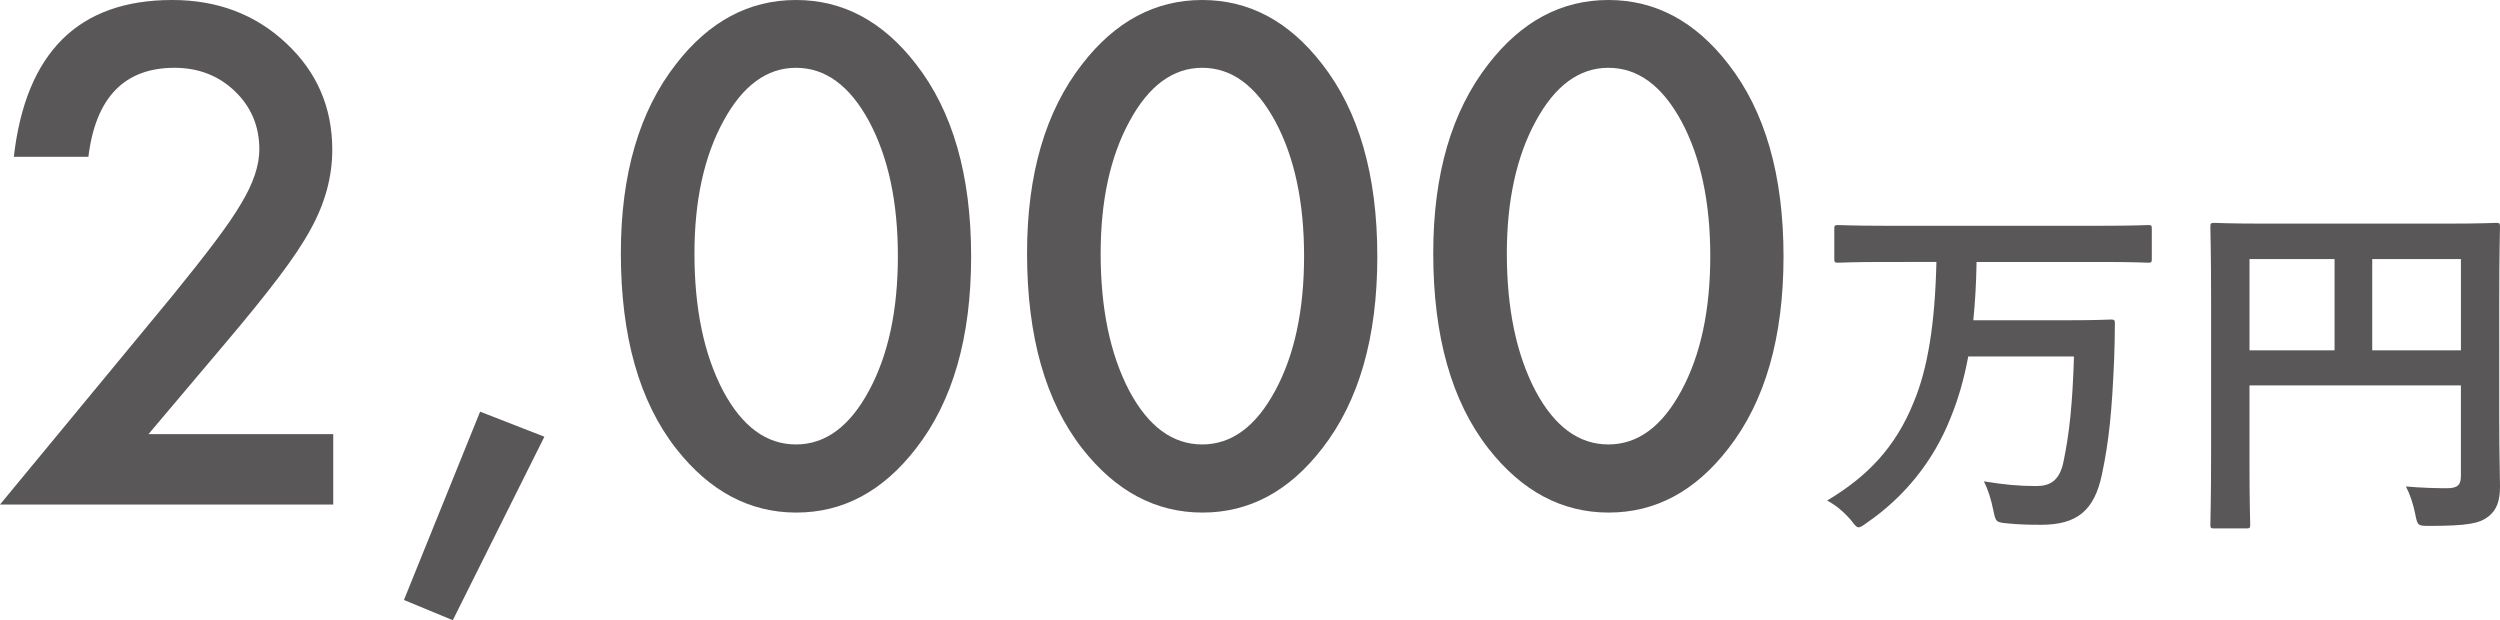
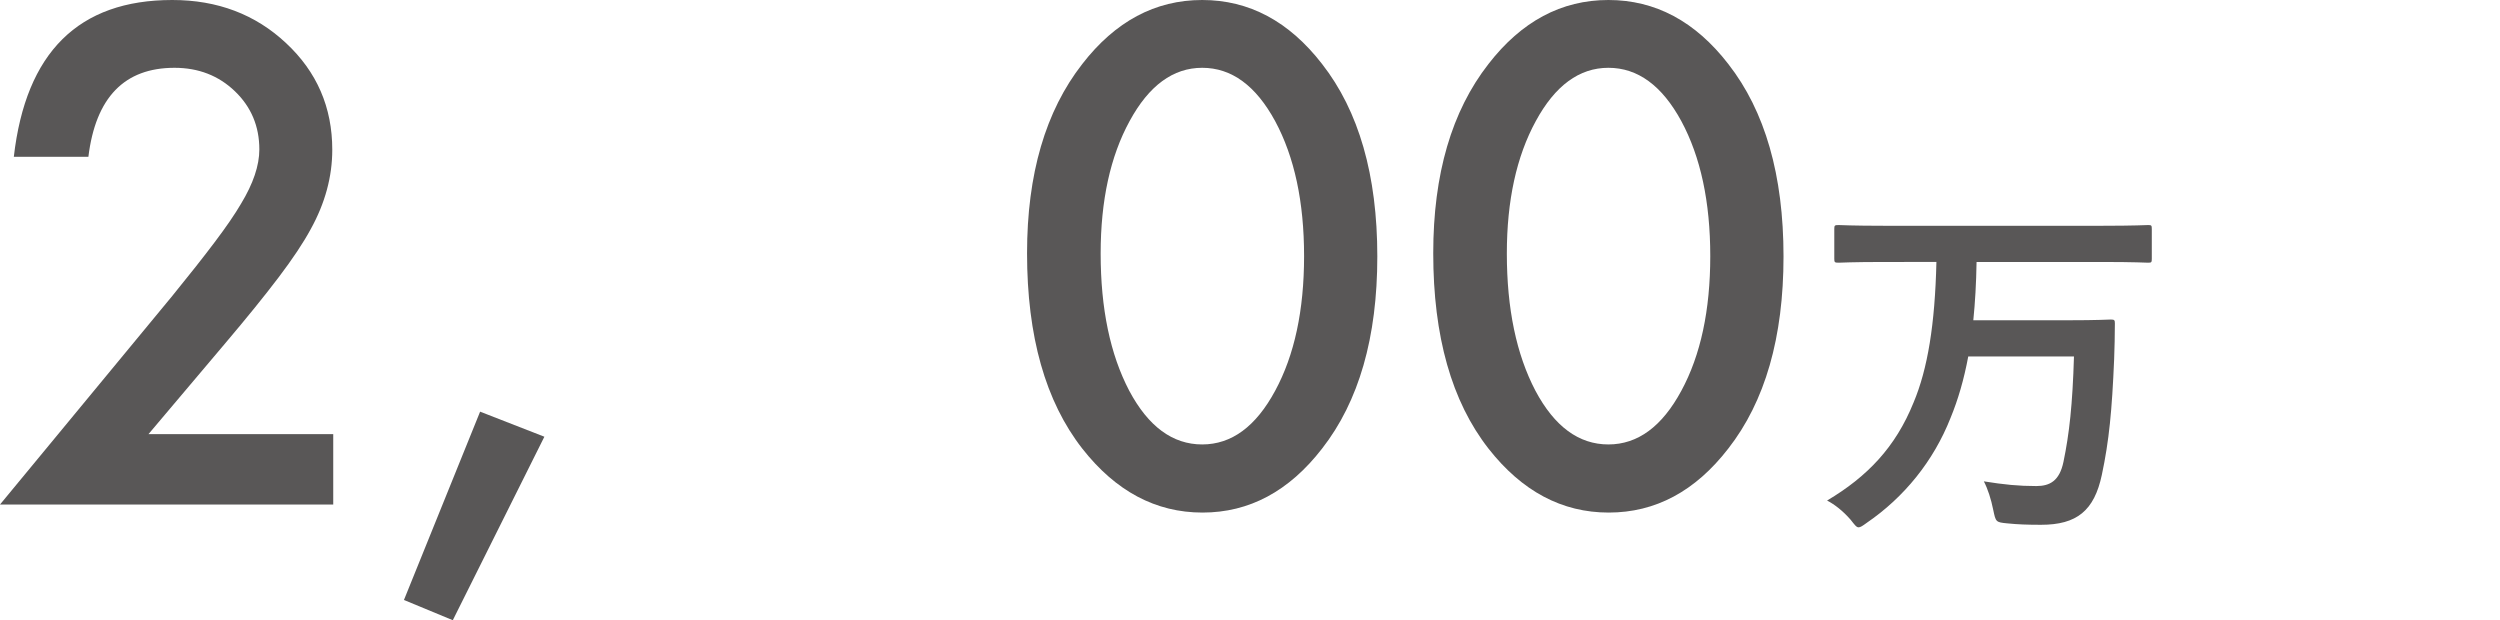
<svg xmlns="http://www.w3.org/2000/svg" version="1.1" id="レイヤー_1" x="0px" y="0px" viewBox="0 0 151.944 37.695" style="enable-background:new 0 0 151.944 37.695;" xml:space="preserve">
  <style type="text/css">
	.st0{fill:#595757;}
</style>
  <g>
    <path class="st0" d="M9.023,26.387h11.23v4.277H0l10.469-12.676c1.028-1.263,1.892-2.356,2.588-3.281   c0.696-0.924,1.228-1.699,1.592-2.324c0.742-1.224,1.113-2.324,1.113-3.301c0-1.406-0.495-2.584-1.484-3.535   c-0.989-0.95-2.214-1.426-3.672-1.426c-3.047,0-4.792,1.804-5.234,5.41H0.84C1.569,3.178,4.778,0,10.469,0   c2.747,0,5.052,0.873,6.914,2.617c1.875,1.745,2.812,3.906,2.812,6.484c0,1.641-0.437,3.249-1.309,4.824   c-0.442,0.82-1.091,1.794-1.943,2.92c-0.853,1.127-1.931,2.458-3.232,3.994L9.023,26.387z" />
    <path class="st0" d="M29.18,25.02l3.906,1.523L27.52,37.695l-2.969-1.23L29.18,25.02z" />
-     <path class="st0" d="M37.734,15.391c0-4.805,1.12-8.639,3.359-11.504C43.099,1.296,45.527,0,48.379,0s5.28,1.296,7.285,3.887   c2.239,2.865,3.359,6.765,3.359,11.699c0,4.922-1.12,8.815-3.359,11.68c-2.005,2.592-4.427,3.887-7.266,3.887   s-5.273-1.295-7.305-3.887C38.854,24.401,37.734,20.443,37.734,15.391z M42.207,15.41c0,3.347,0.579,6.127,1.738,8.34   c1.159,2.175,2.637,3.262,4.434,3.262c1.784,0,3.262-1.087,4.434-3.262c1.172-2.161,1.758-4.889,1.758-8.184   c0-3.294-0.586-6.028-1.758-8.203c-1.172-2.161-2.649-3.242-4.434-3.242c-1.771,0-3.242,1.081-4.414,3.242   C42.793,9.512,42.207,12.194,42.207,15.41z" />
    <path class="st0" d="M62.422,15.391c0-4.805,1.12-8.639,3.359-11.504C67.786,1.296,70.215,0,73.066,0s5.28,1.296,7.285,3.887   c2.239,2.865,3.359,6.765,3.359,11.699c0,4.922-1.12,8.815-3.359,11.68c-2.005,2.592-4.427,3.887-7.266,3.887   s-5.273-1.295-7.305-3.887C63.542,24.401,62.422,20.443,62.422,15.391z M66.895,15.41c0,3.347,0.579,6.127,1.738,8.34   c1.159,2.175,2.637,3.262,4.434,3.262c1.784,0,3.262-1.087,4.434-3.262c1.172-2.161,1.758-4.889,1.758-8.184   c0-3.294-0.586-6.028-1.758-8.203c-1.172-2.161-2.649-3.242-4.434-3.242c-1.771,0-3.242,1.081-4.414,3.242   C67.48,9.512,66.895,12.194,66.895,15.41z" />
    <path class="st0" d="M87.109,15.391c0-4.805,1.12-8.639,3.359-11.504C92.474,1.296,94.902,0,97.754,0s5.28,1.296,7.285,3.887   c2.239,2.865,3.359,6.765,3.359,11.699c0,4.922-1.12,8.815-3.359,11.68c-2.005,2.592-4.427,3.887-7.266,3.887   s-5.273-1.295-7.305-3.887C88.229,24.401,87.109,20.443,87.109,15.391z M91.582,15.41c0,3.347,0.579,6.127,1.738,8.34   c1.159,2.175,2.637,3.262,4.434,3.262c1.784,0,3.262-1.087,4.434-3.262c1.172-2.161,1.758-4.889,1.758-8.184   c0-3.294-0.586-6.028-1.758-8.203c-1.172-2.161-2.649-3.242-4.434-3.242c-1.771,0-3.242,1.081-4.414,3.242   C92.168,9.512,91.582,12.194,91.582,15.41z" />
-     <path class="st0" d="M114.521,15.922c-1.958,0-2.641,0.044-2.772,0.044c-0.242,0-0.265-0.022-0.265-0.241V13.92   c0-0.221,0.022-0.242,0.265-0.242c0.132,0,0.814,0.044,2.772,0.044h13.246c1.979,0,2.662-0.044,2.794-0.044   c0.198,0,0.22,0.021,0.22,0.242v1.805c0,0.219-0.021,0.241-0.22,0.241c-0.132,0-0.814-0.044-2.794-0.044h-7.636   c-0.021,1.299-0.088,2.465-0.198,3.543h5.722c1.87,0,2.508-0.045,2.64-0.045c0.221,0,0.242,0.045,0.242,0.242   c0,0.639-0.021,1.584-0.044,2.156c-0.132,3.146-0.308,4.973-0.748,7.041c-0.462,2.179-1.519,3.037-3.696,3.037   c-0.836,0-1.431-0.022-2.068-0.088c-0.683-0.066-0.683-0.088-0.836-0.814c-0.132-0.66-0.33-1.276-0.572-1.738   c1.232,0.198,2.112,0.286,3.19,0.286c0.814,0,1.408-0.308,1.65-1.474c0.352-1.695,0.55-3.455,0.638-6.404h-6.425   c-0.264,1.408-0.616,2.619-1.078,3.741c-1.034,2.618-2.816,4.819-5.104,6.381c-0.242,0.177-0.374,0.265-0.484,0.265   c-0.132,0-0.242-0.154-0.484-0.463c-0.483-0.55-0.968-0.924-1.43-1.166c2.442-1.452,4.158-3.234,5.259-5.963   c0.858-2.046,1.298-4.752,1.386-8.537H114.521z" />
-     <path class="st0" d="M151.9,25.758c0,1.914,0.044,3.059,0.044,3.807c0,0.879-0.198,1.43-0.704,1.826   c-0.528,0.418-1.254,0.572-3.586,0.572c-0.704,0-0.727-0.022-0.858-0.705c-0.132-0.66-0.33-1.232-0.572-1.693   c0.924,0.088,1.958,0.109,2.486,0.109c0.66,0,0.858-0.197,0.858-0.748v-5.501h-12.85v4.687c0,2.398,0.044,3.631,0.044,3.763   c0,0.22-0.022,0.242-0.265,0.242h-1.914c-0.22,0-0.242-0.022-0.242-0.242c0-0.153,0.044-1.496,0.044-4.312v-9.417   c0-2.816-0.044-4.203-0.044-4.335c0-0.242,0.022-0.265,0.242-0.265c0.154,0,0.902,0.045,2.992,0.045h11.156   c2.09,0,2.838-0.045,2.97-0.045c0.221,0,0.242,0.022,0.242,0.265c0,0.132-0.044,1.606-0.044,4.423V25.758z M141.889,21.291v-5.545   h-5.17v5.545H141.889z M144.178,15.746v5.545h5.391v-5.545H144.178z" />
+     <path class="st0" d="M114.521,15.922c-1.958,0-2.641,0.044-2.772,0.044c-0.242,0-0.265-0.022-0.265-0.241V13.92   c0-0.221,0.022-0.242,0.265-0.242c0.132,0,0.814,0.044,2.772,0.044h13.246c1.979,0,2.662-0.044,2.794-0.044   c0.198,0,0.22,0.021,0.22,0.242v1.805c0,0.219-0.021,0.241-0.22,0.241c-0.132,0-0.814-0.044-2.794-0.044h-7.636   c-0.021,1.299-0.088,2.465-0.198,3.543h5.722c1.87,0,2.508-0.045,2.64-0.045c0.221,0,0.242,0.045,0.242,0.242   c0,0.639-0.021,1.584-0.044,2.156c-0.132,3.146-0.308,4.973-0.748,7.041c-0.462,2.179-1.519,3.037-3.696,3.037   c-0.836,0-1.431-0.022-2.068-0.088c-0.683-0.066-0.683-0.088-0.836-0.814c-0.132-0.66-0.33-1.276-0.572-1.738   c1.232,0.198,2.112,0.286,3.19,0.286c0.814,0,1.408-0.308,1.65-1.474c0.352-1.695,0.55-3.455,0.638-6.404h-6.425   c-0.264,1.408-0.616,2.619-1.078,3.741c-1.034,2.618-2.816,4.819-5.104,6.381c-0.242,0.177-0.374,0.265-0.484,0.265   c-0.132,0-0.242-0.154-0.484-0.463c-0.483-0.55-0.968-0.924-1.43-1.166c2.442-1.452,4.158-3.234,5.259-5.963   c0.858-2.046,1.298-4.752,1.386-8.537z" />
  </g>
</svg>